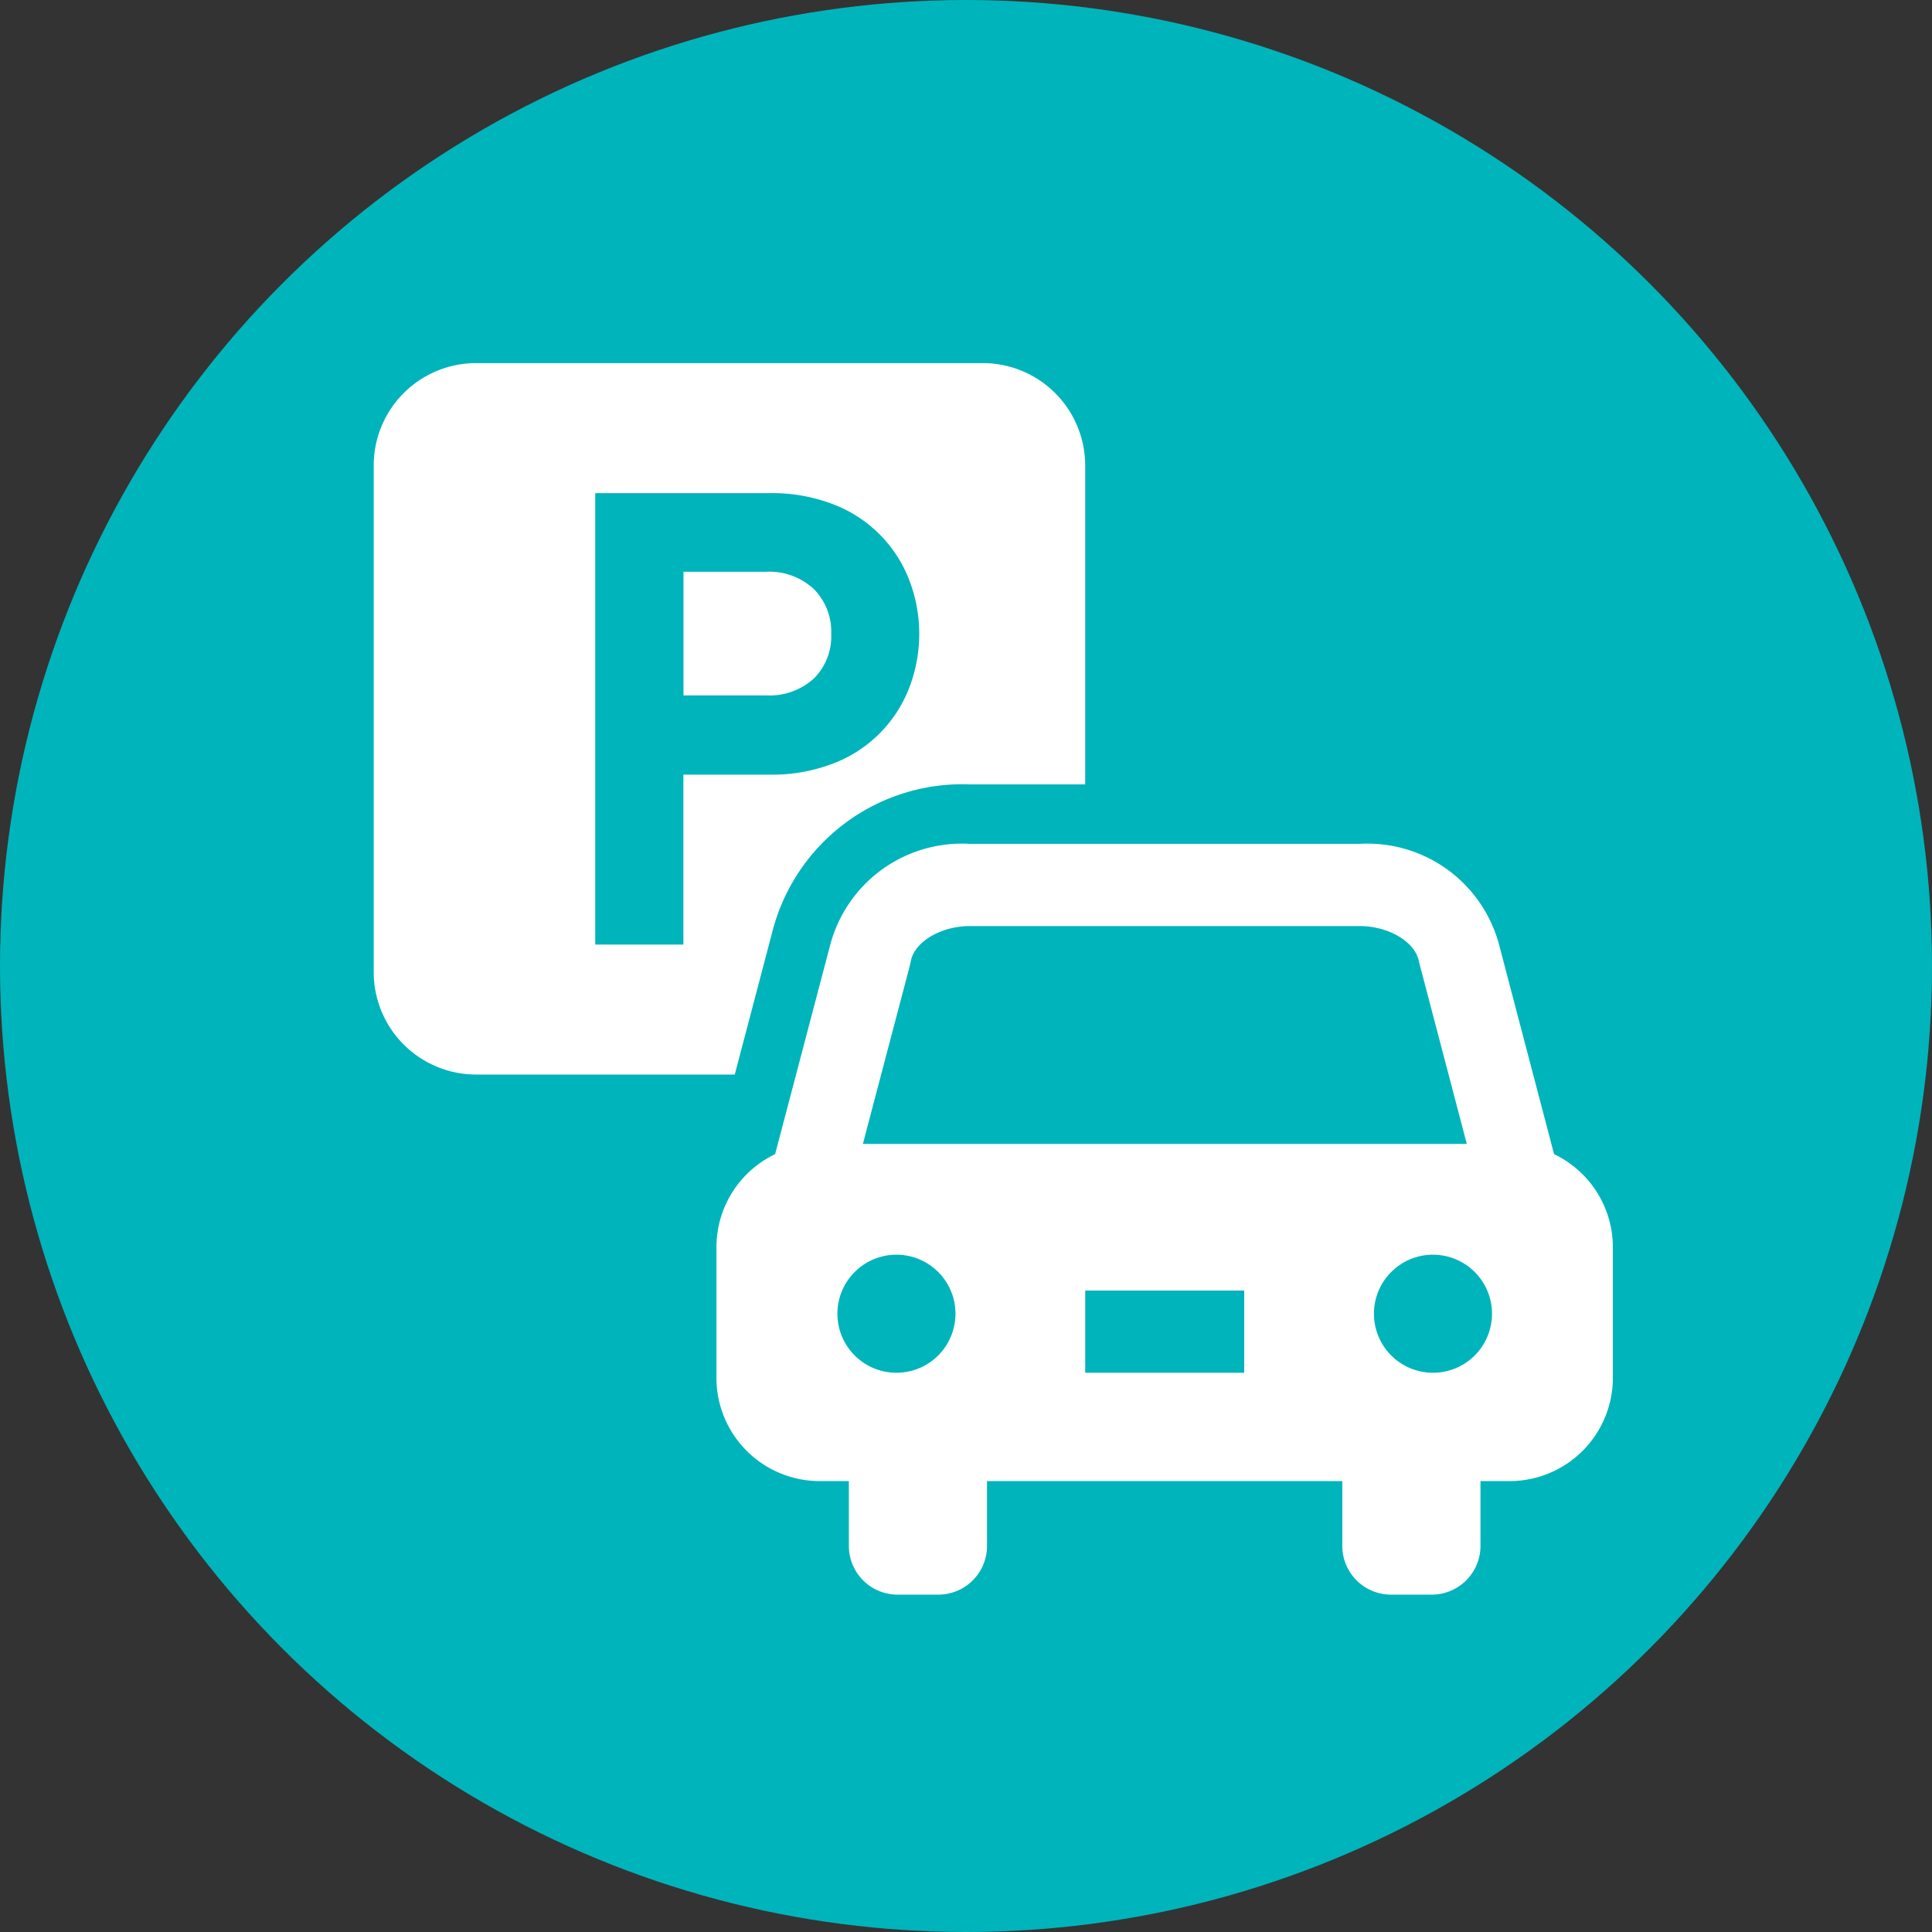
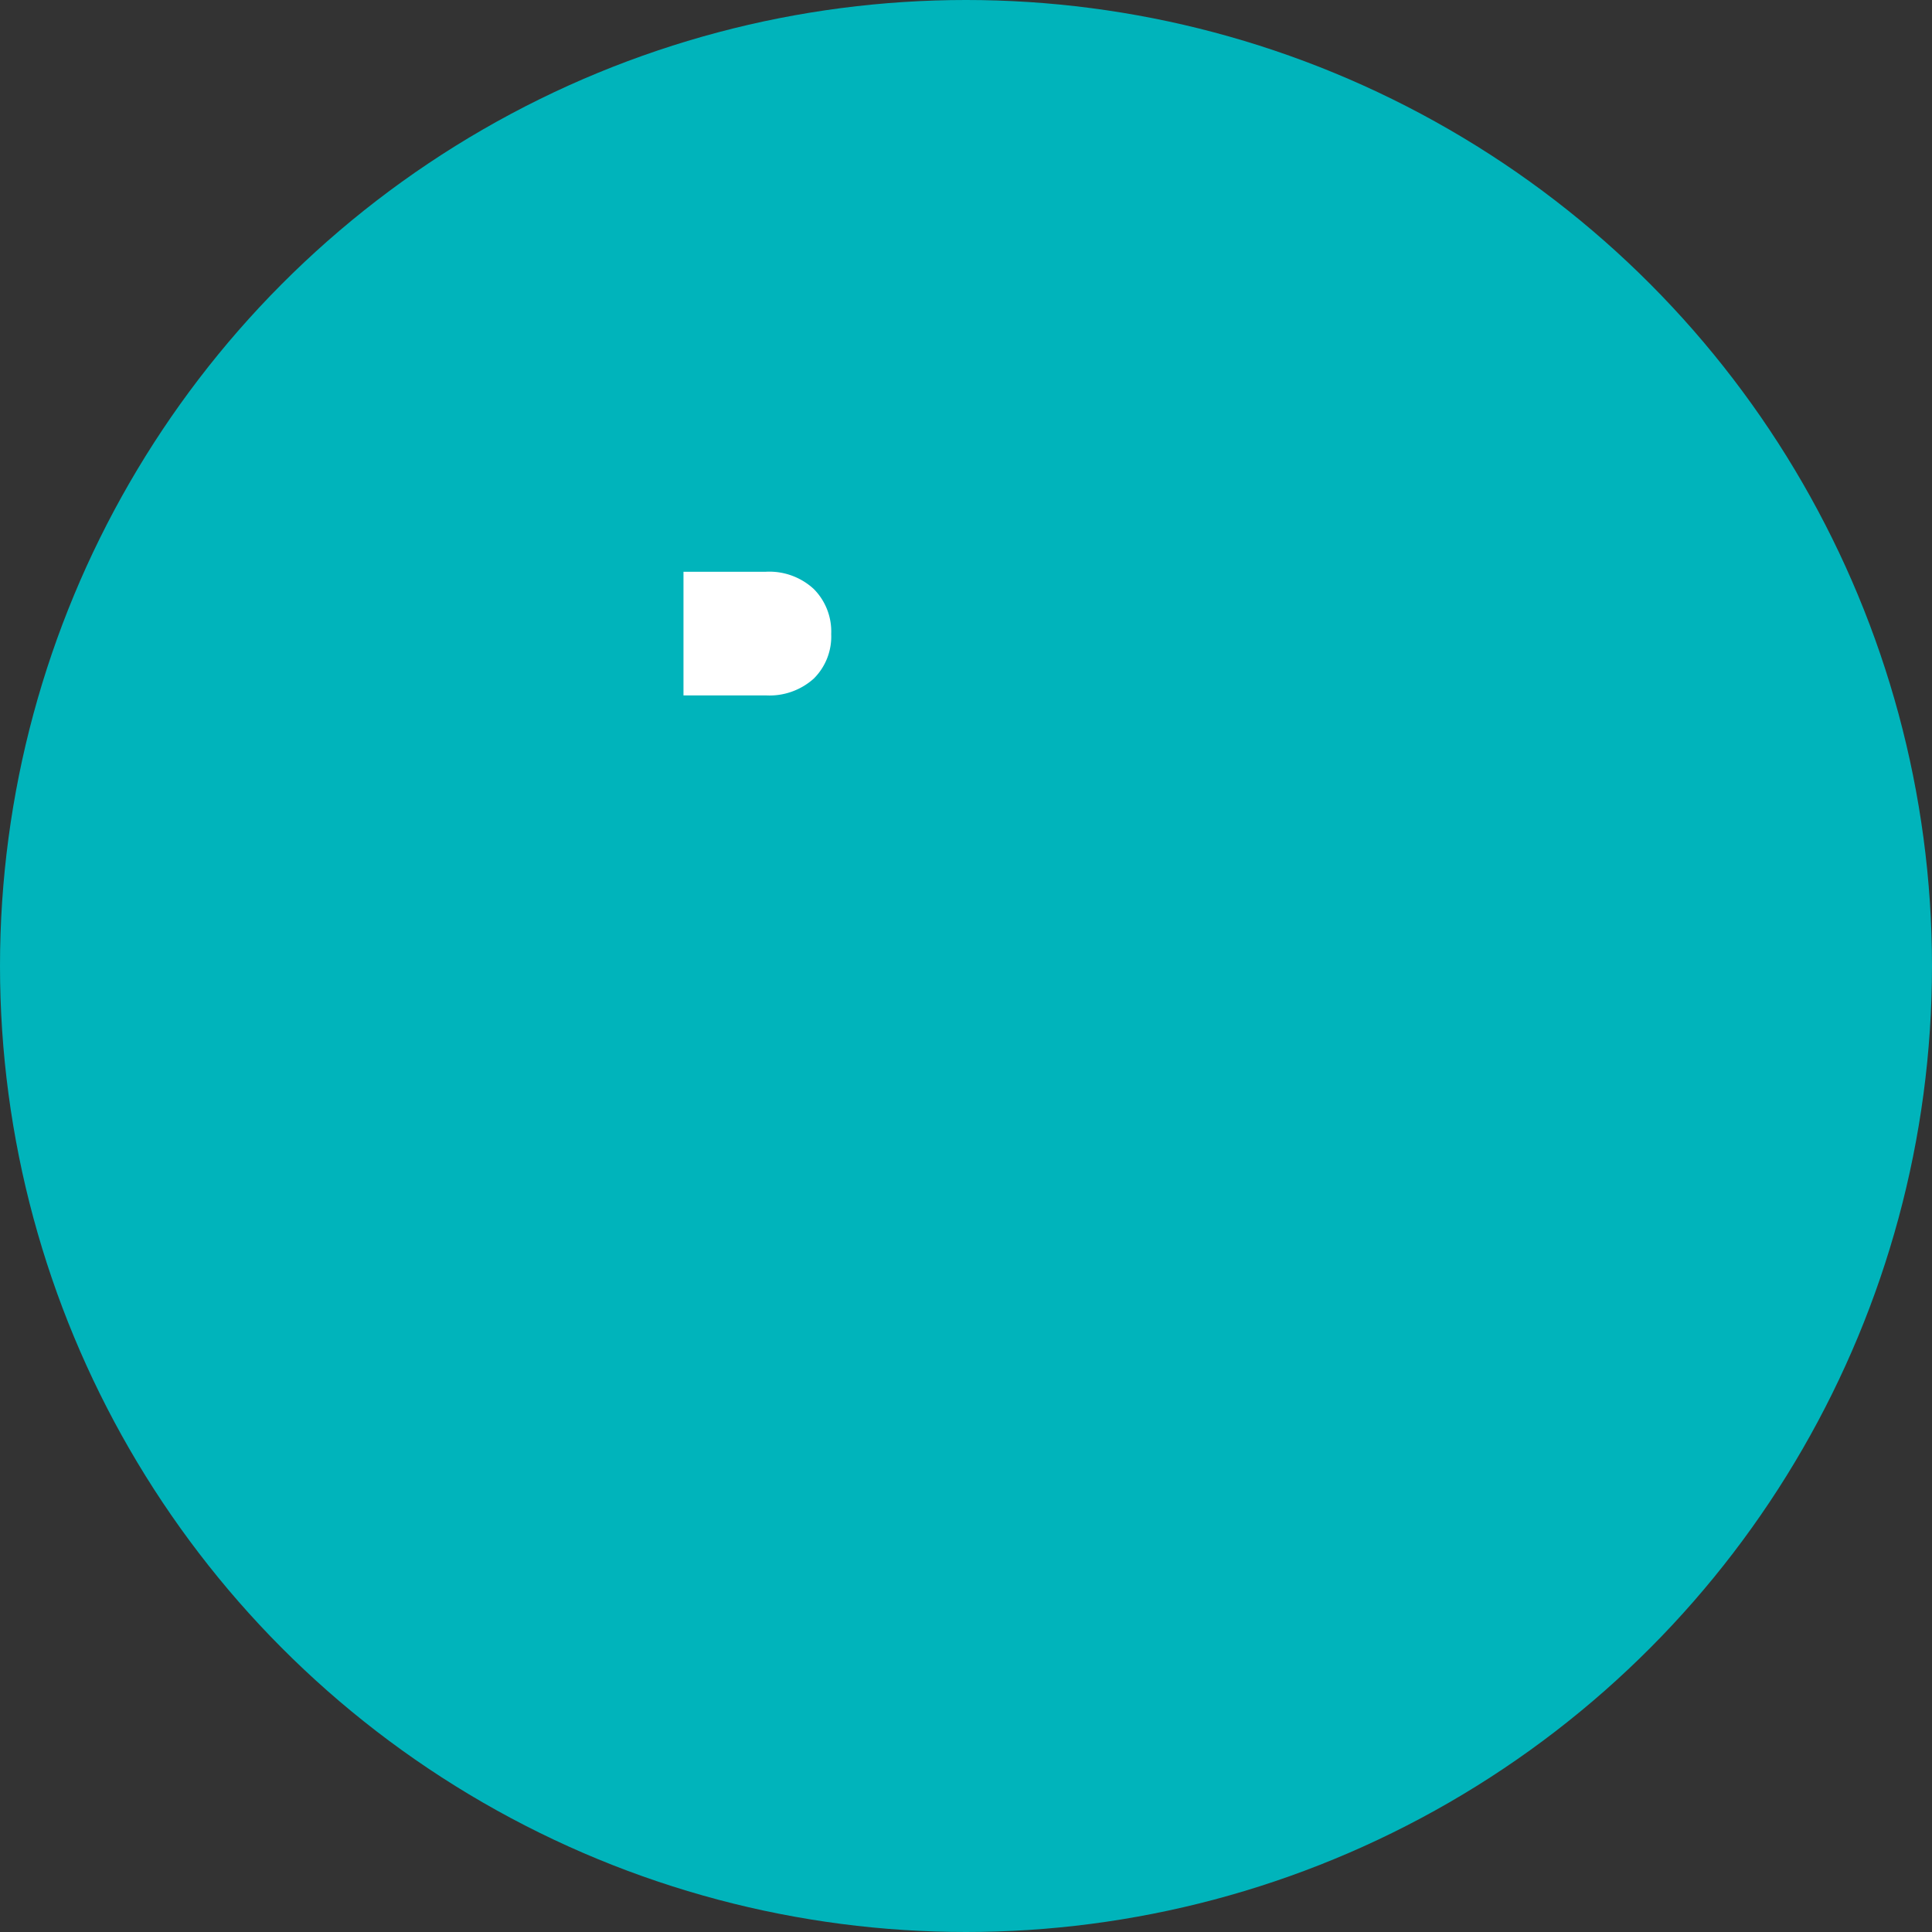
<svg xmlns="http://www.w3.org/2000/svg" width="65" height="65" viewBox="0 0 65 65">
  <rect x="0" y="0" width="65" height="65" fill="#333333" stroke="none" />
  <g data-name="Group 14301" transform="translate(-962.005 -8338.381)">
    <circle data-name="Ellipse 9012" cx="32.5" cy="32.5" r="32.5" transform="translate(962.005 8338.381)" fill="#00b4bb" />
    <g data-name="Group 14299">
-       <path data-name="Path 21755" d="M1014.29 8377.211l-1.838-7a4.583 4.583 0 00-4.713-3.439h-13.1a4.584 4.584 0 00-4.713 3.439l-1.843 7a3.472 3.472 0 00-1.974 3.121v4.414a3.475 3.475 0 003.465 3.465h.99v2.18a1.639 1.639 0 001.638 1.64h1.372a1.639 1.639 0 001.638-1.64v-2.18h11.953v2.18a1.64 1.64 0 001.639 1.64h1.371a1.64 1.64 0 001.639-1.64v-2.18h.989a3.475 3.475 0 003.465-3.465v-4.414a3.474 3.474 0 00-1.978-3.121zm-22.125 7.355a1.986 1.986 0 111.986-1.986 1.986 1.986 0 01-1.986 1.986zm11.7 0h-5.349v-2.766h5.349zm-12.829-7.7l1.582-6.008.026-.121c.112-.663 1.008-1.2 2-1.2h13.1c.989 0 1.885.54 2 1.2l1.61 6.129zm19.18 7.7a1.986 1.986 0 111.986-1.986 1.986 1.986 0 01-1.987 1.986z" fill="#fff" />
-     </g>
+       </g>
    <path data-name="Path 21756" d="M987.77 8357.617H985v4.16h2.773a2.227 2.227 0 001.61-.565 1.993 1.993 0 00.587-1.5 2.028 2.028 0 00-.587-1.515 2.2 2.2 0 00-1.613-.58z" fill="#fff" />
    <g data-name="Group 14300">
-       <path data-name="Path 21757" d="M994.64 8364.771h3.875v-10.728a3.447 3.447 0 00-3.447-3.446h-17.043a3.446 3.446 0 00-3.447 3.446v17.043a3.447 3.447 0 003.447 3.447h8.7l1.256-4.771a6.6 6.6 0 016.659-4.991zm-9.643-.328v5.717h-2.966v-15.188h5.888a5.692 5.692 0 012.112.373 4.423 4.423 0 012.56 2.539 5.047 5.047 0 010 3.647 4.423 4.423 0 01-2.56 2.539 5.672 5.672 0 01-2.112.373z" fill="#fff" />
-     </g>
+       </g>
  </g>
</svg>